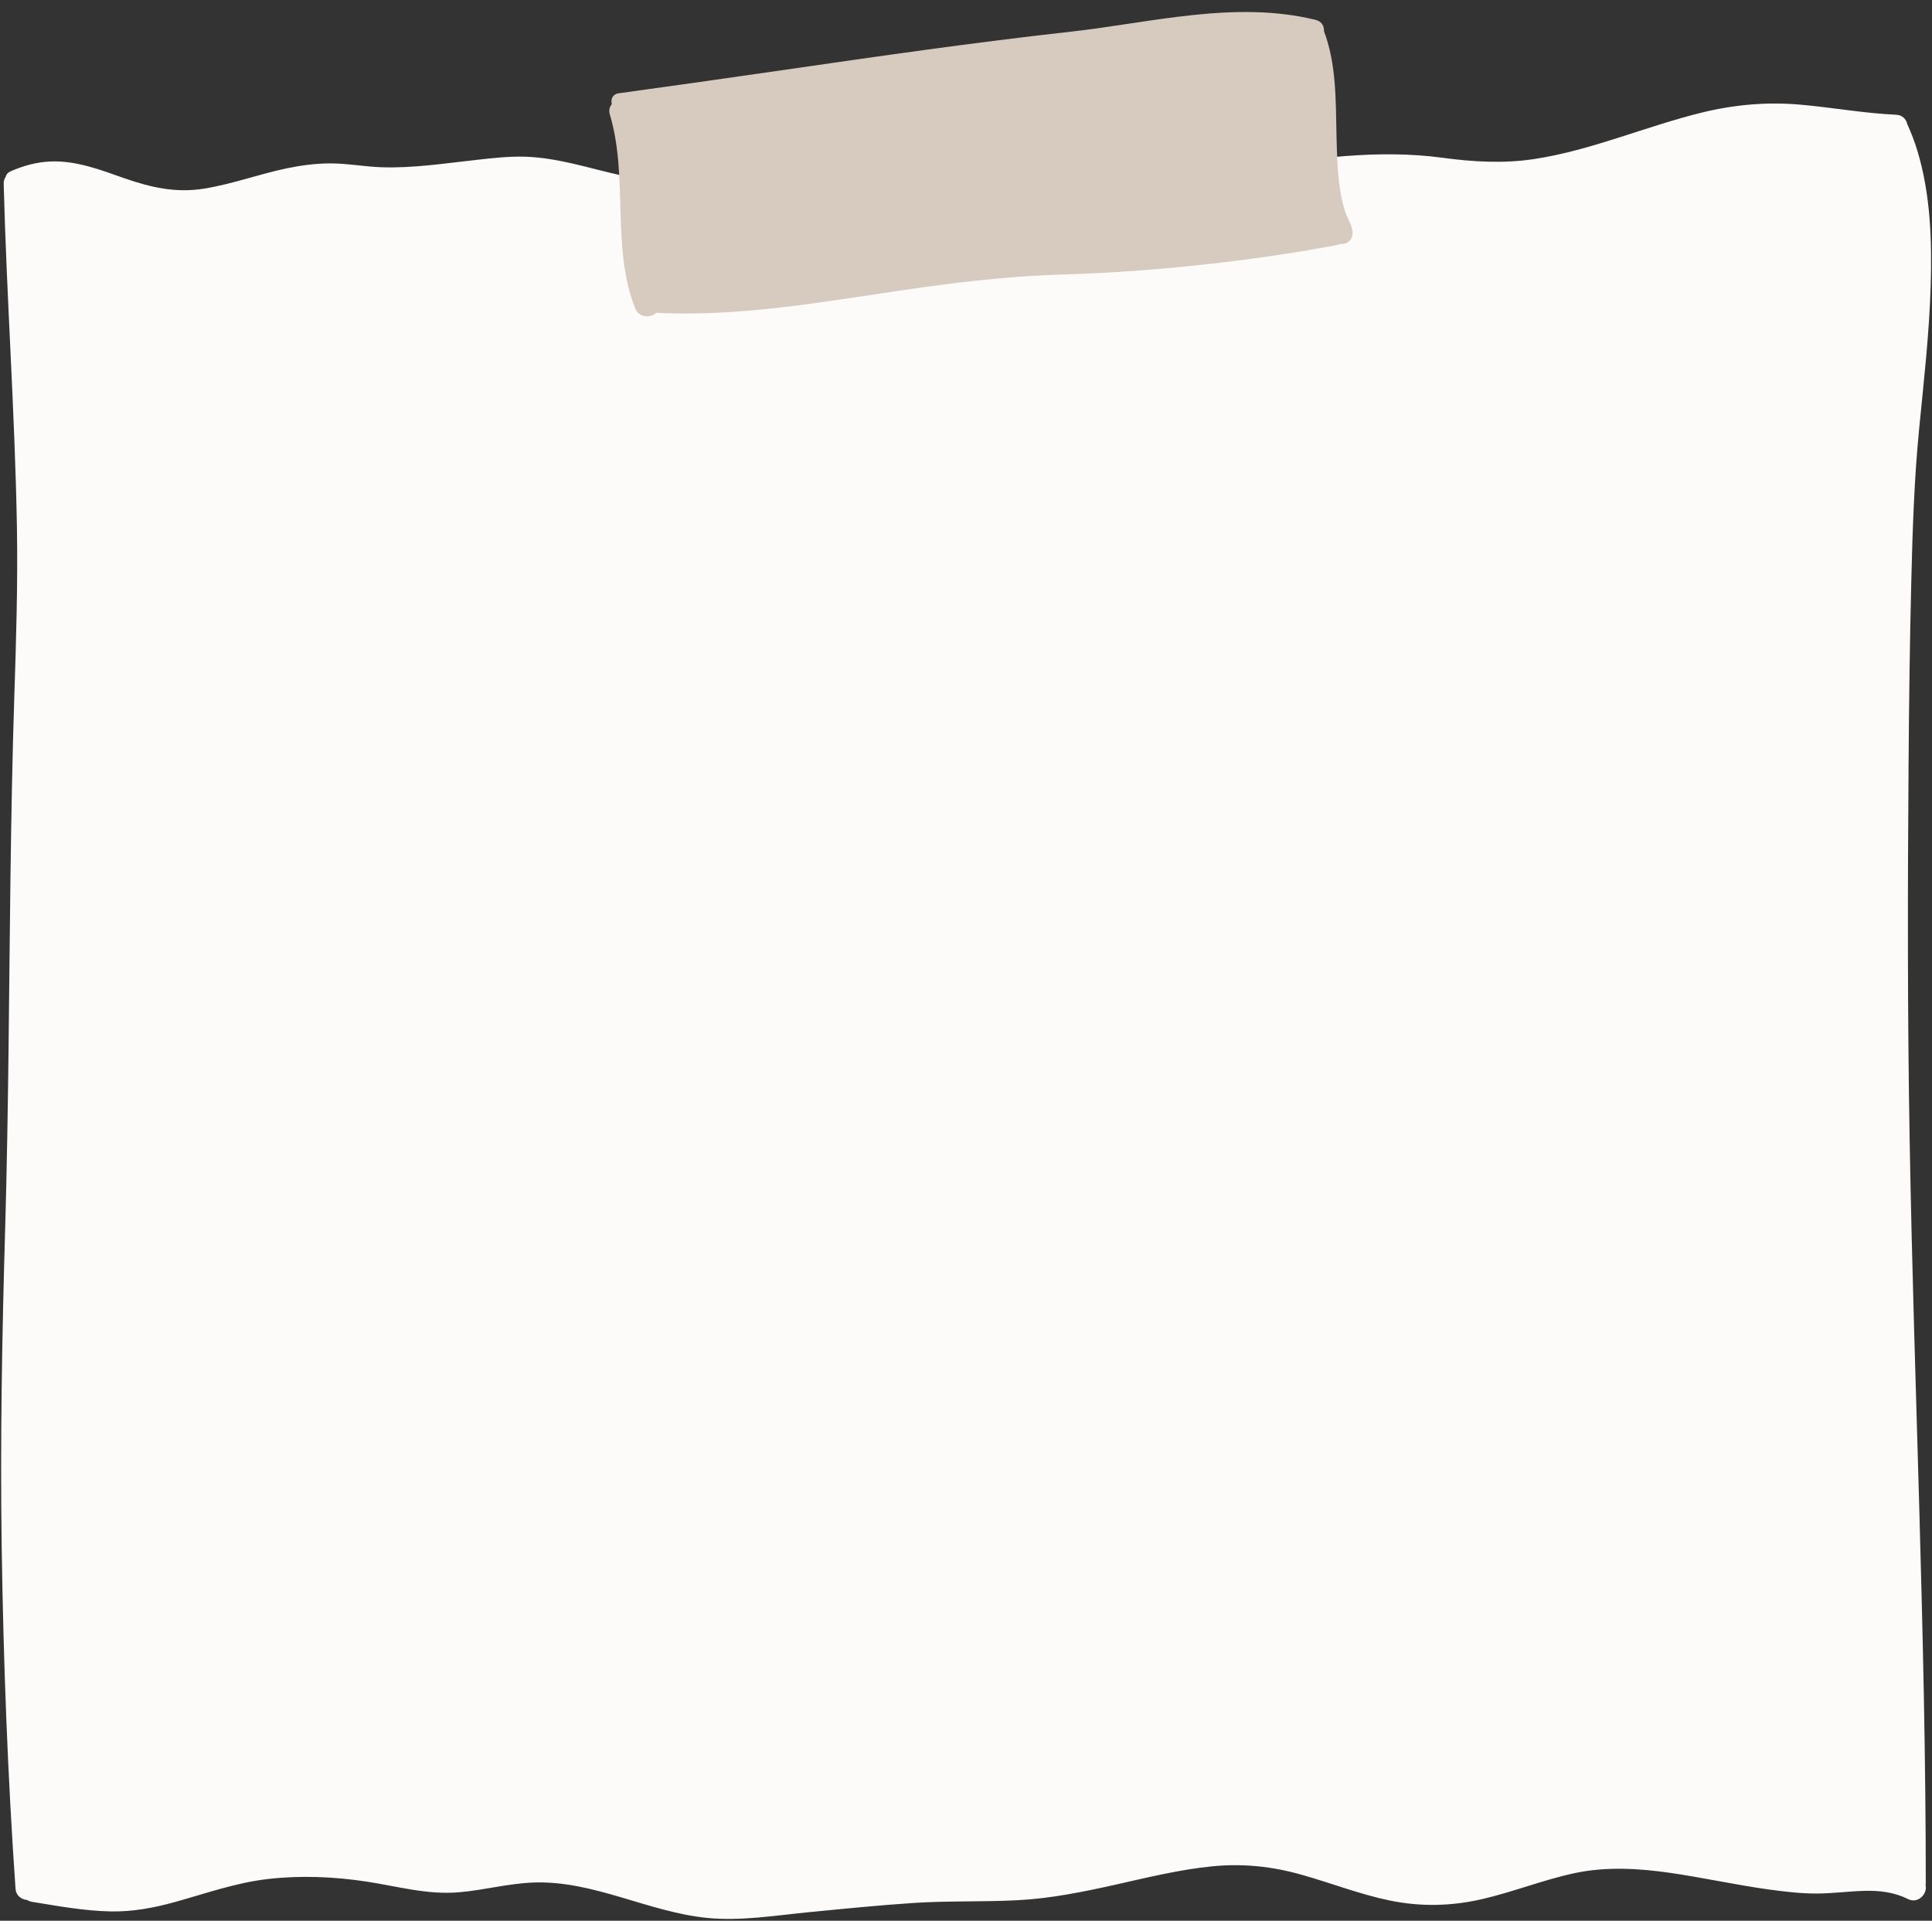
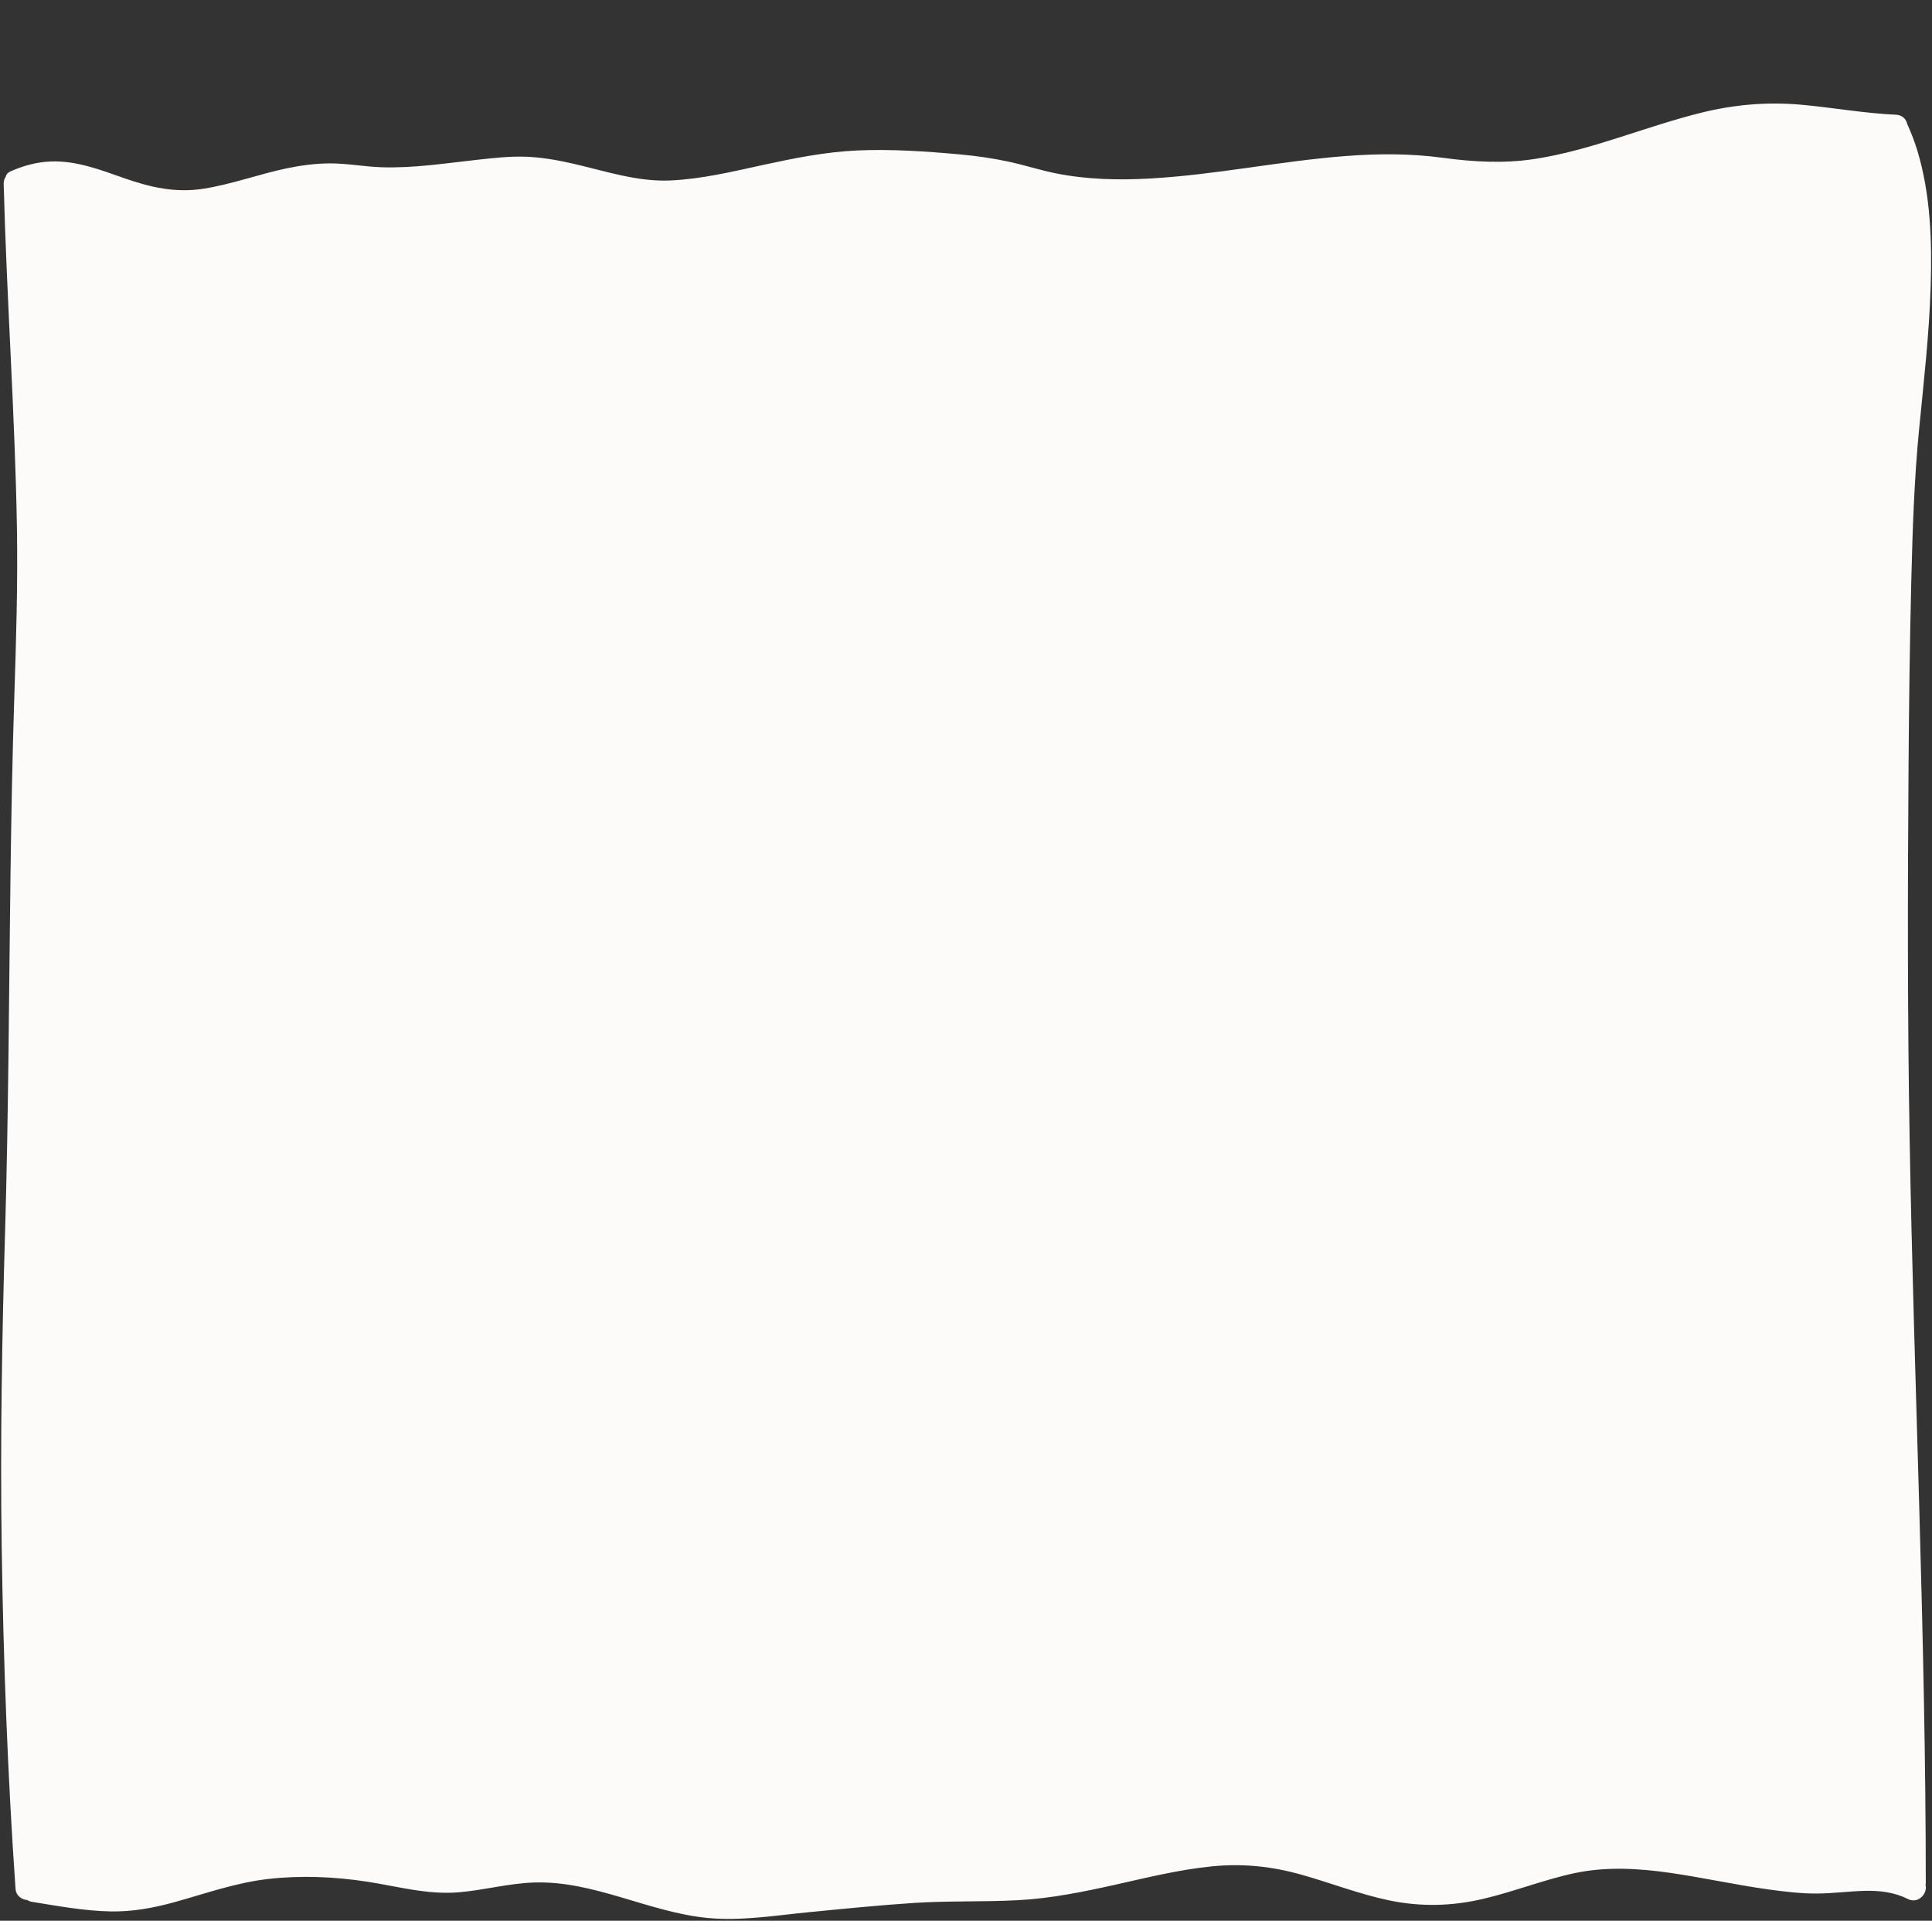
<svg xmlns="http://www.w3.org/2000/svg" height="259.8" preserveAspectRatio="xMidYMid meet" version="1.0" viewBox="19.6 19.4 261.3 259.8" width="261.3" zoomAndPan="magnify">
  <rect x="19.6" y="19.4" width="261.3" height="259.8" fill="#333333" stroke="none" />
  <g id="change1_1">
    <path d="M278.1,97.96c0.17-6.87,0.39-13.71,1.06-20.55c0.63-6.41,1.36-12.81,1.56-19.25c0.19-6.12-0.01-12.48-1.8-18.38 c-0.37-1.23-0.84-2.43-1.37-3.61c-0.15-0.65-0.65-1.21-1.5-1.25c-4.33-0.19-8.6-0.98-12.91-1.36c-4.52-0.4-8.9-0.02-13.3,1.05 c-7.63,1.86-14.93,5.11-22.72,6.3c-4.15,0.63-8.27,0.39-12.41-0.17c-4.37-0.59-8.78-0.57-13.17-0.23 c-8.81,0.68-17.5,2.53-26.33,3.03c-4.32,0.25-8.69,0.15-12.94-0.72c-2.13-0.44-4.2-1.12-6.33-1.57c-2.16-0.46-4.36-0.77-6.56-0.97 c-4.54-0.41-9.24-0.73-13.8-0.53c-4.34,0.19-8.59,1.05-12.82,1.97c-4.11,0.9-8.28,1.9-12.5,2.09c-4.51,0.2-8.84-1.29-13.18-2.28 c-2.07-0.47-4.18-0.85-6.3-0.93c-2.22-0.08-4.48,0.17-6.69,0.42c-4.3,0.47-8.6,1.15-12.94,1c-2.3-0.08-4.57-0.52-6.87-0.52 c-1.99,0-3.97,0.27-5.91,0.67c-3.75,0.79-7.36,2.13-11.14,2.74c-3.84,0.63-7.27-0.16-10.89-1.43c-3.18-1.12-6.43-2.37-9.86-2.24 c-1.91,0.07-3.7,0.57-5.44,1.33c-0.41,0.18-0.61,0.46-0.68,0.77c-0.17,0.24-0.27,0.55-0.26,0.93c0.4,15.49,1.52,30.95,1.79,46.44 c0.13,7.72-0.11,15.41-0.36,23.13c-0.26,7.97-0.4,15.94-0.51,23.92c-0.21,15.94-0.26,31.88-0.72,47.81 c-0.42,14.37-0.68,28.72-0.47,43.1c0.23,15.41,0.8,30.82,1.87,46.19c0.07,0.97,0.82,1.48,1.59,1.54c0.16,0.11,0.37,0.2,0.62,0.24 c3.52,0.57,7.08,1.23,10.65,1.3c2.94,0.06,5.8-0.47,8.63-1.25c4.22-1.17,8.31-2.64,12.7-3.14c4.43-0.5,8.92-0.31,13.32,0.36 c4.18,0.64,8.21,1.81,12.48,1.44c3.39-0.29,6.69-1.2,10.1-1.32c8.12-0.28,15.48,4,23.47,4.79c4.55,0.45,9.25-0.34,13.77-0.78 c4.74-0.46,9.47-0.94,14.22-1.25c4.68-0.3,9.36-0.12,14.04-0.37c4.45-0.23,8.84-1.13,13.19-2.1c4.32-0.97,8.65-2.04,13.07-2.48 c4.21-0.41,8.14,0.01,12.2,1.17c3.93,1.11,7.75,2.61,11.75,3.44c4.23,0.88,8.37,0.79,12.58-0.18c4.23-0.98,8.29-2.62,12.54-3.52 c4.22-0.89,8.59-0.64,12.83-0.03c4.47,0.64,8.88,1.63,13.36,2.25c2.2,0.3,4.42,0.57,6.64,0.55c2.09-0.02,4.17-0.3,6.25-0.36 c2.07-0.06,4.06,0.16,5.93,1.1c1.41,0.71,2.7-0.74,2.4-1.89c0.02-0.1,0.03-0.2,0.03-0.31c0-16.78-0.4-33.56-0.87-50.33 c-0.47-16.72-1.02-33.43-1.31-50.15c-0.3-16.83-0.27-33.67-0.15-50.5C277.79,114.72,277.89,106.34,278.1,97.96z" fill="#fdfbf9" />
  </g>
  <g id="change2_1">
-     <path d="M201.55,48.07c-0.34-1.04-0.57-2.11-0.73-3.19c-0.36-2.36-0.4-4.76-0.46-7.14c-0.11-4.69,0-9.66-1.69-14.11 c0.04-0.67-0.3-1.33-1.13-1.54c-10.86-2.67-22.24,0.38-33.08,1.59c-13.09,1.46-26.14,3.34-39.18,5.23c-7.33,1.06-14.66,2.1-22,3.11 c-0.85,0.12-1.1,0.82-0.93,1.47c-0.3,0.34-0.44,0.82-0.27,1.4c2.55,8.51,0.16,17.89,3.42,26.22c0.51,1.3,2.12,1.33,2.85,0.6 c12.26,0.62,24.35-1.83,36.44-3.5c6.24-0.86,12.45-1.51,18.74-1.69c5.82-0.17,11.63-0.58,17.42-1.18c6.51-0.67,13-1.57,19.43-2.79 c0.17-0.03,0.32-0.09,0.45-0.16c0.85,0.15,1.67-0.46,1.7-1.4C202.58,49.99,201.86,49.03,201.55,48.07z" fill="#d7cbbf" />
-   </g>
+     </g>
</svg>